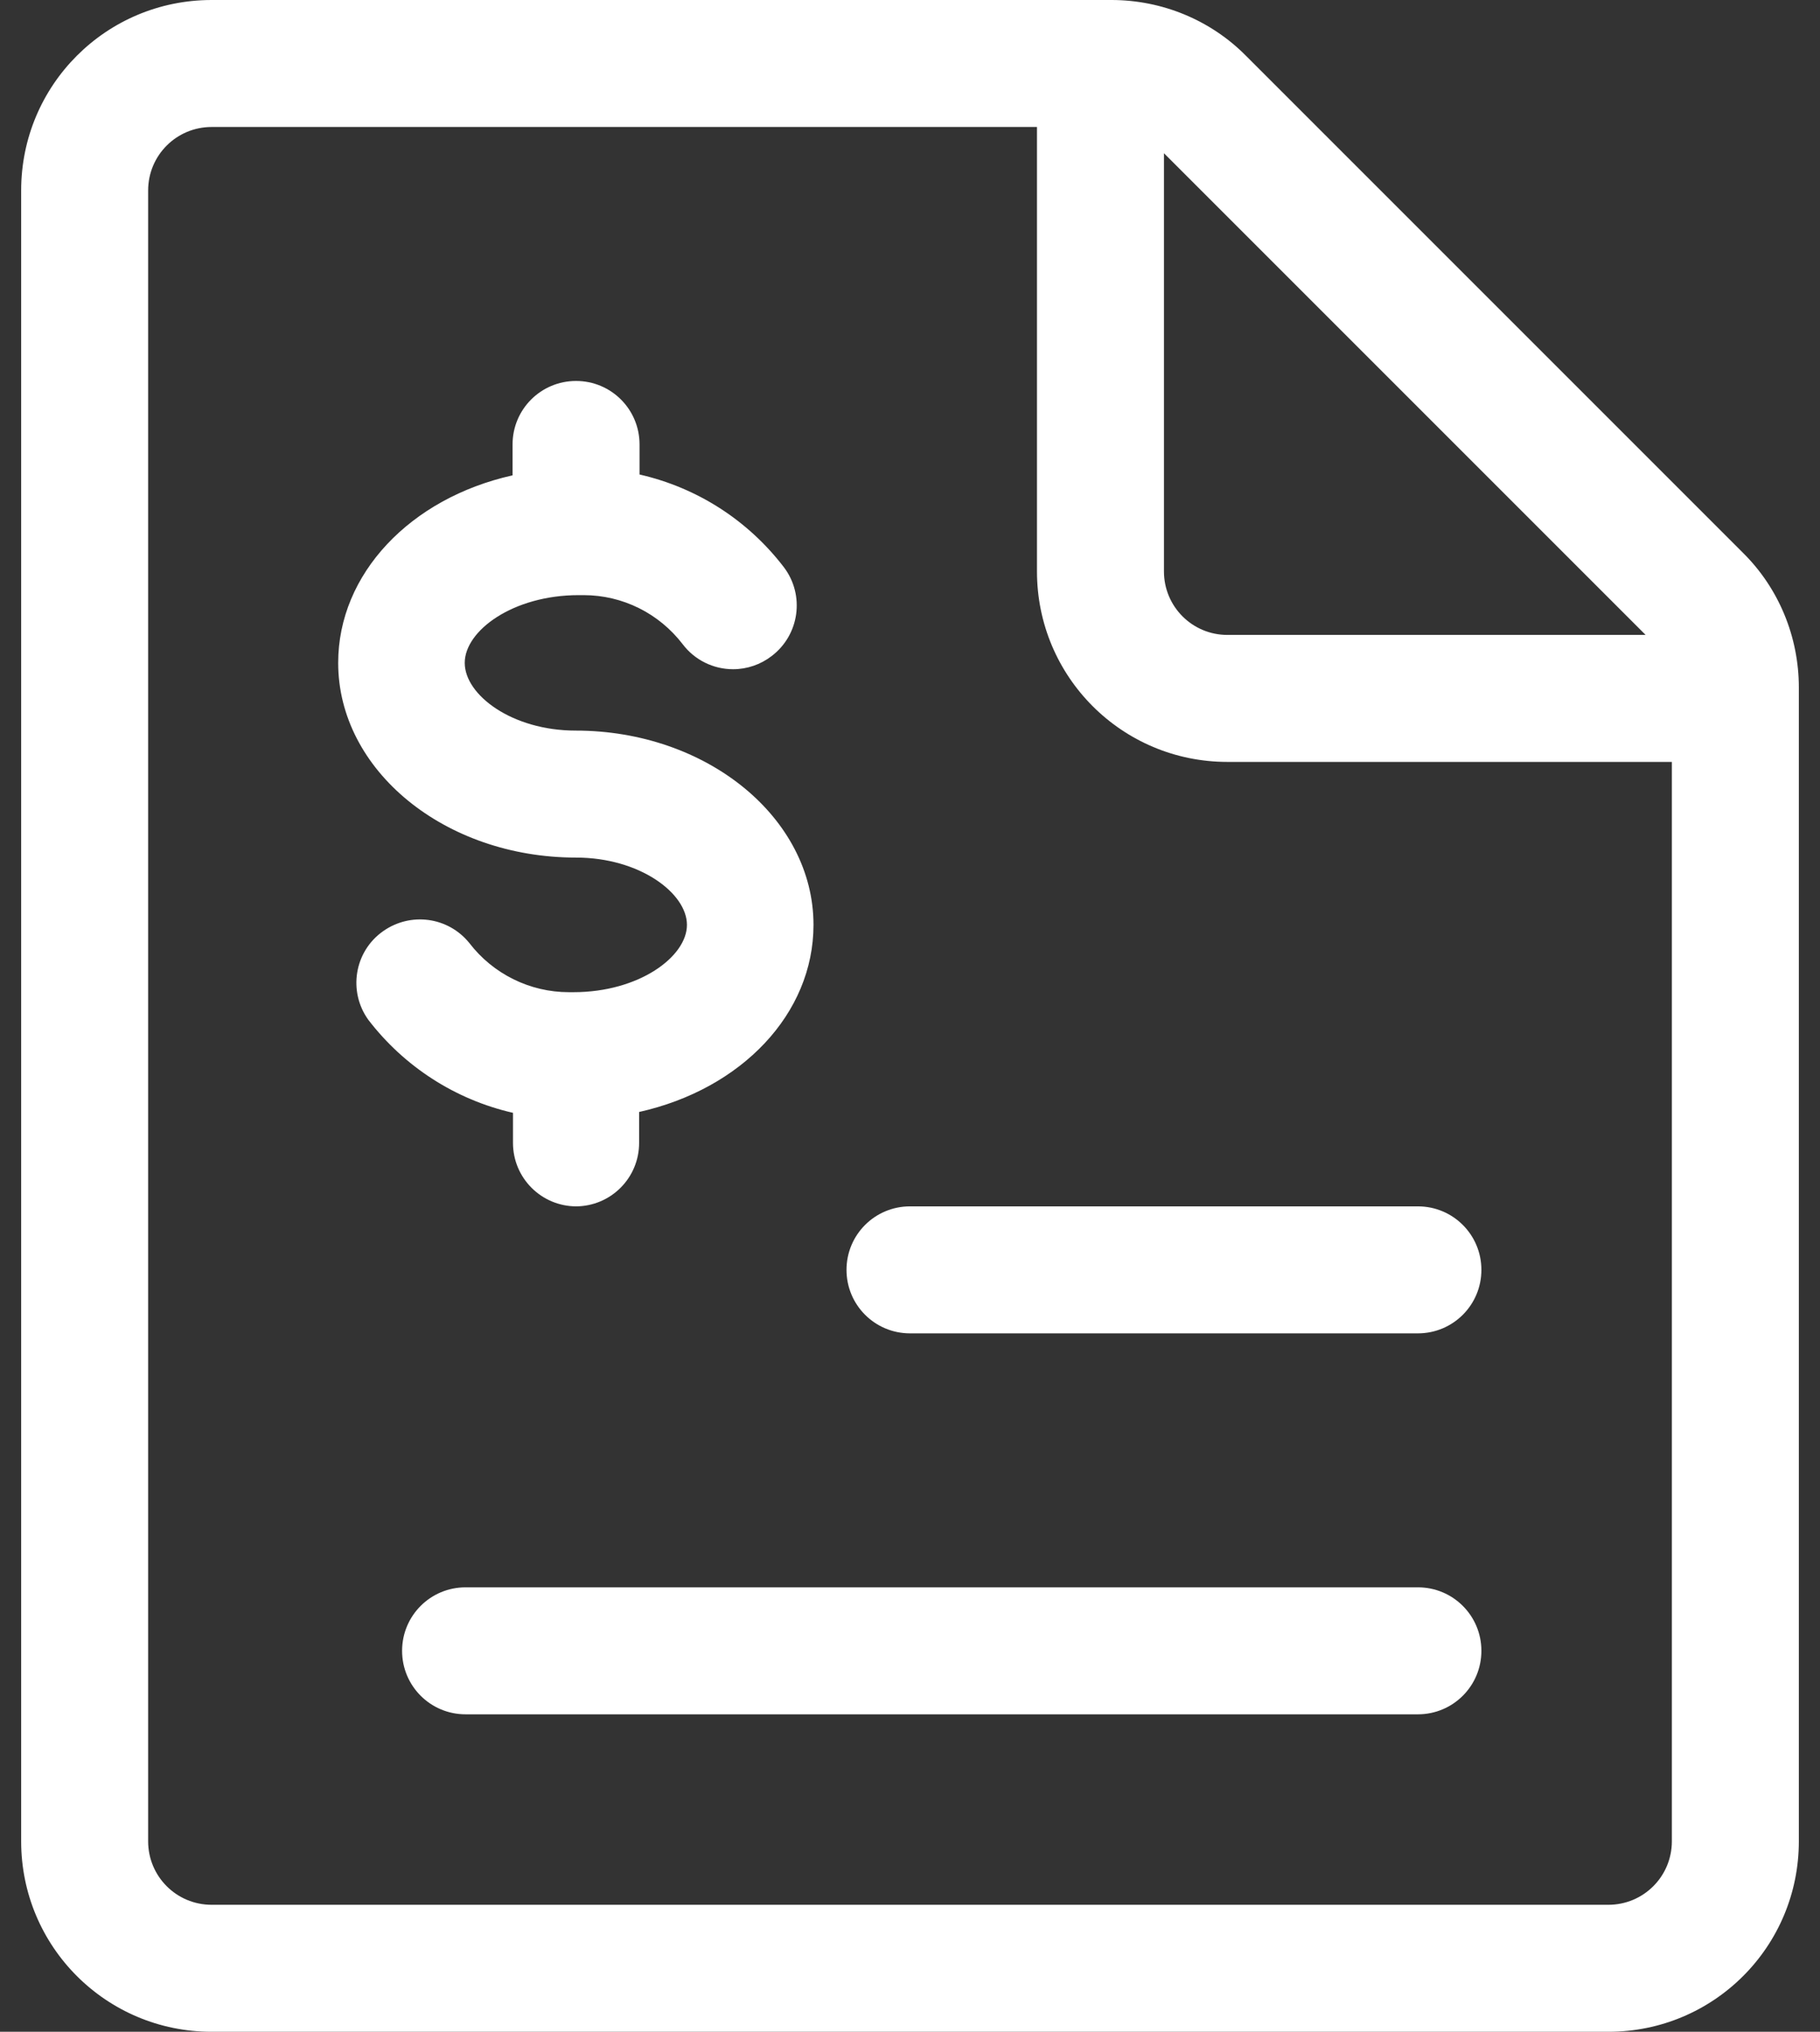
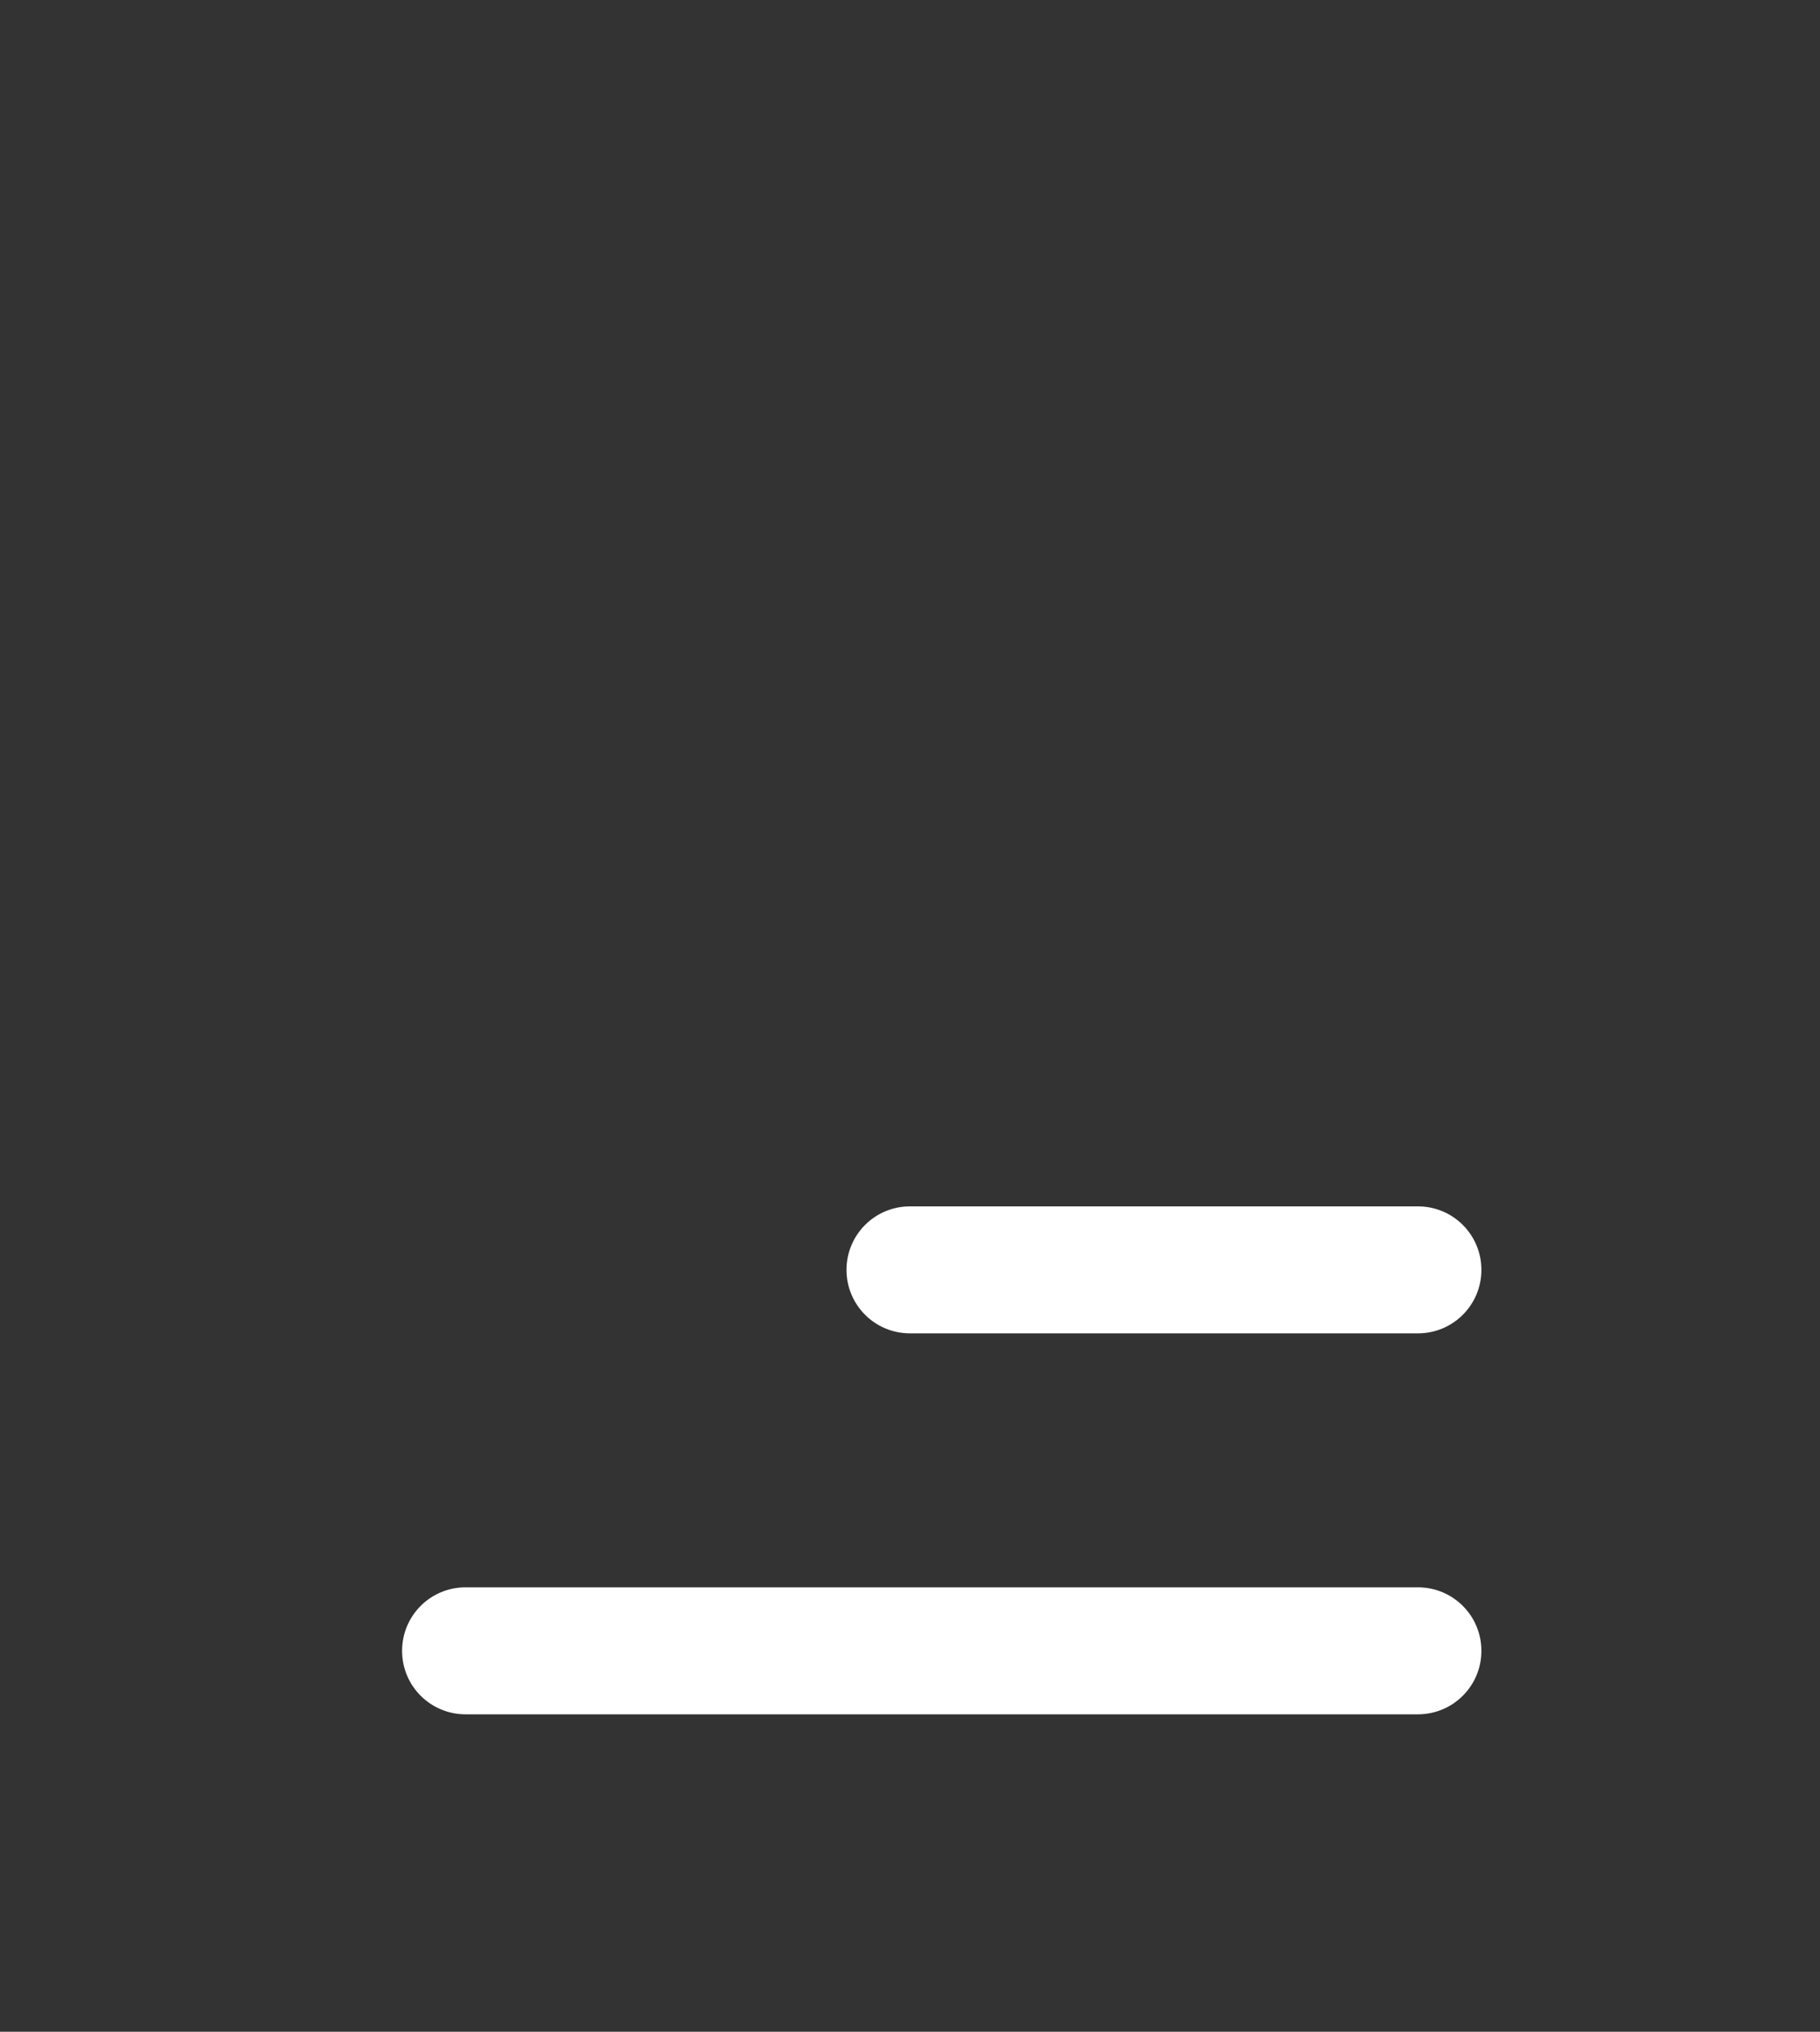
<svg xmlns="http://www.w3.org/2000/svg" width="43" height="48" viewBox="0 0 43 48" fill="none">
  <rect x="0" y="0" width="43" height="48" fill="#333333" stroke="none" />
-   <path d="M5 48C2.51 48 0.5 45.99 0.5 43.5V4.5C0.5 2.01 2.51 0 5 0H26.26C27.45 0 28.6 0.47 29.44 1.32L41.18 13.06C42.03 13.9 42.5 15.05 42.5 16.24V43.5C42.5 45.99 40.49 48 38 48H5ZM5 3C4.17 3 3.5 3.67 3.5 4.5V43.5C3.5 44.33 4.17 45 5 45H38C38.83 45 39.5 44.33 39.5 43.5V18H29C26.51 18 24.5 15.99 24.5 13.5V3H5ZM27.5 13.5C27.5 14.33 28.17 15 29 15H38.88L27.5 3.62V13.5Z" fill="white" />
-   <path d="M13.62 28.5C12.79 28.5 12.12 27.83 12.12 27V26.29C10.76 25.98 9.55 25.2 8.7 24.09C8.22 23.42 8.37 22.48 9.05 22C9.7 21.54 10.59 21.66 11.09 22.28C11.65 23.01 12.52 23.44 13.44 23.44H13.55C15.1 23.44 16.23 22.6 16.23 21.85C16.23 21.1 15.11 20.26 13.61 20.26C10.51 20.26 7.99 18.2 7.99 15.66C7.99 13.56 9.69 11.77 12.11 11.23V10.5C12.11 9.67 12.78 9 13.61 9C14.44 9 15.11 9.67 15.11 10.5V11.21C16.47 11.52 17.67 12.29 18.52 13.4C19.02 14.06 18.89 15 18.23 15.5C17.97 15.7 17.65 15.81 17.32 15.81C16.85 15.81 16.41 15.59 16.13 15.22C15.57 14.49 14.71 14.06 13.79 14.06H13.67C12.12 14.06 10.98 14.9 10.98 15.66C10.98 16.42 12.1 17.26 13.6 17.26C16.7 17.26 19.22 19.32 19.22 21.85C19.22 23.95 17.52 25.73 15.1 26.27V27C15.1 27.83 14.43 28.5 13.6 28.5H13.62Z" fill="white" />
  <path d="M21.5 31.5C20.67 31.5 20 30.83 20 30C20 29.17 20.67 28.5 21.5 28.5H33.5C34.33 28.5 35 29.17 35 30C35 30.83 34.33 31.5 33.5 31.5H21.5Z" fill="white" />
  <path d="M11 40.5C10.17 40.5 9.5 39.83 9.5 39C9.5 38.17 10.17 37.5 11 37.5H33.5C34.33 37.5 35 38.17 35 39C35 39.83 34.33 40.5 33.5 40.5H11Z" fill="white" />
</svg>